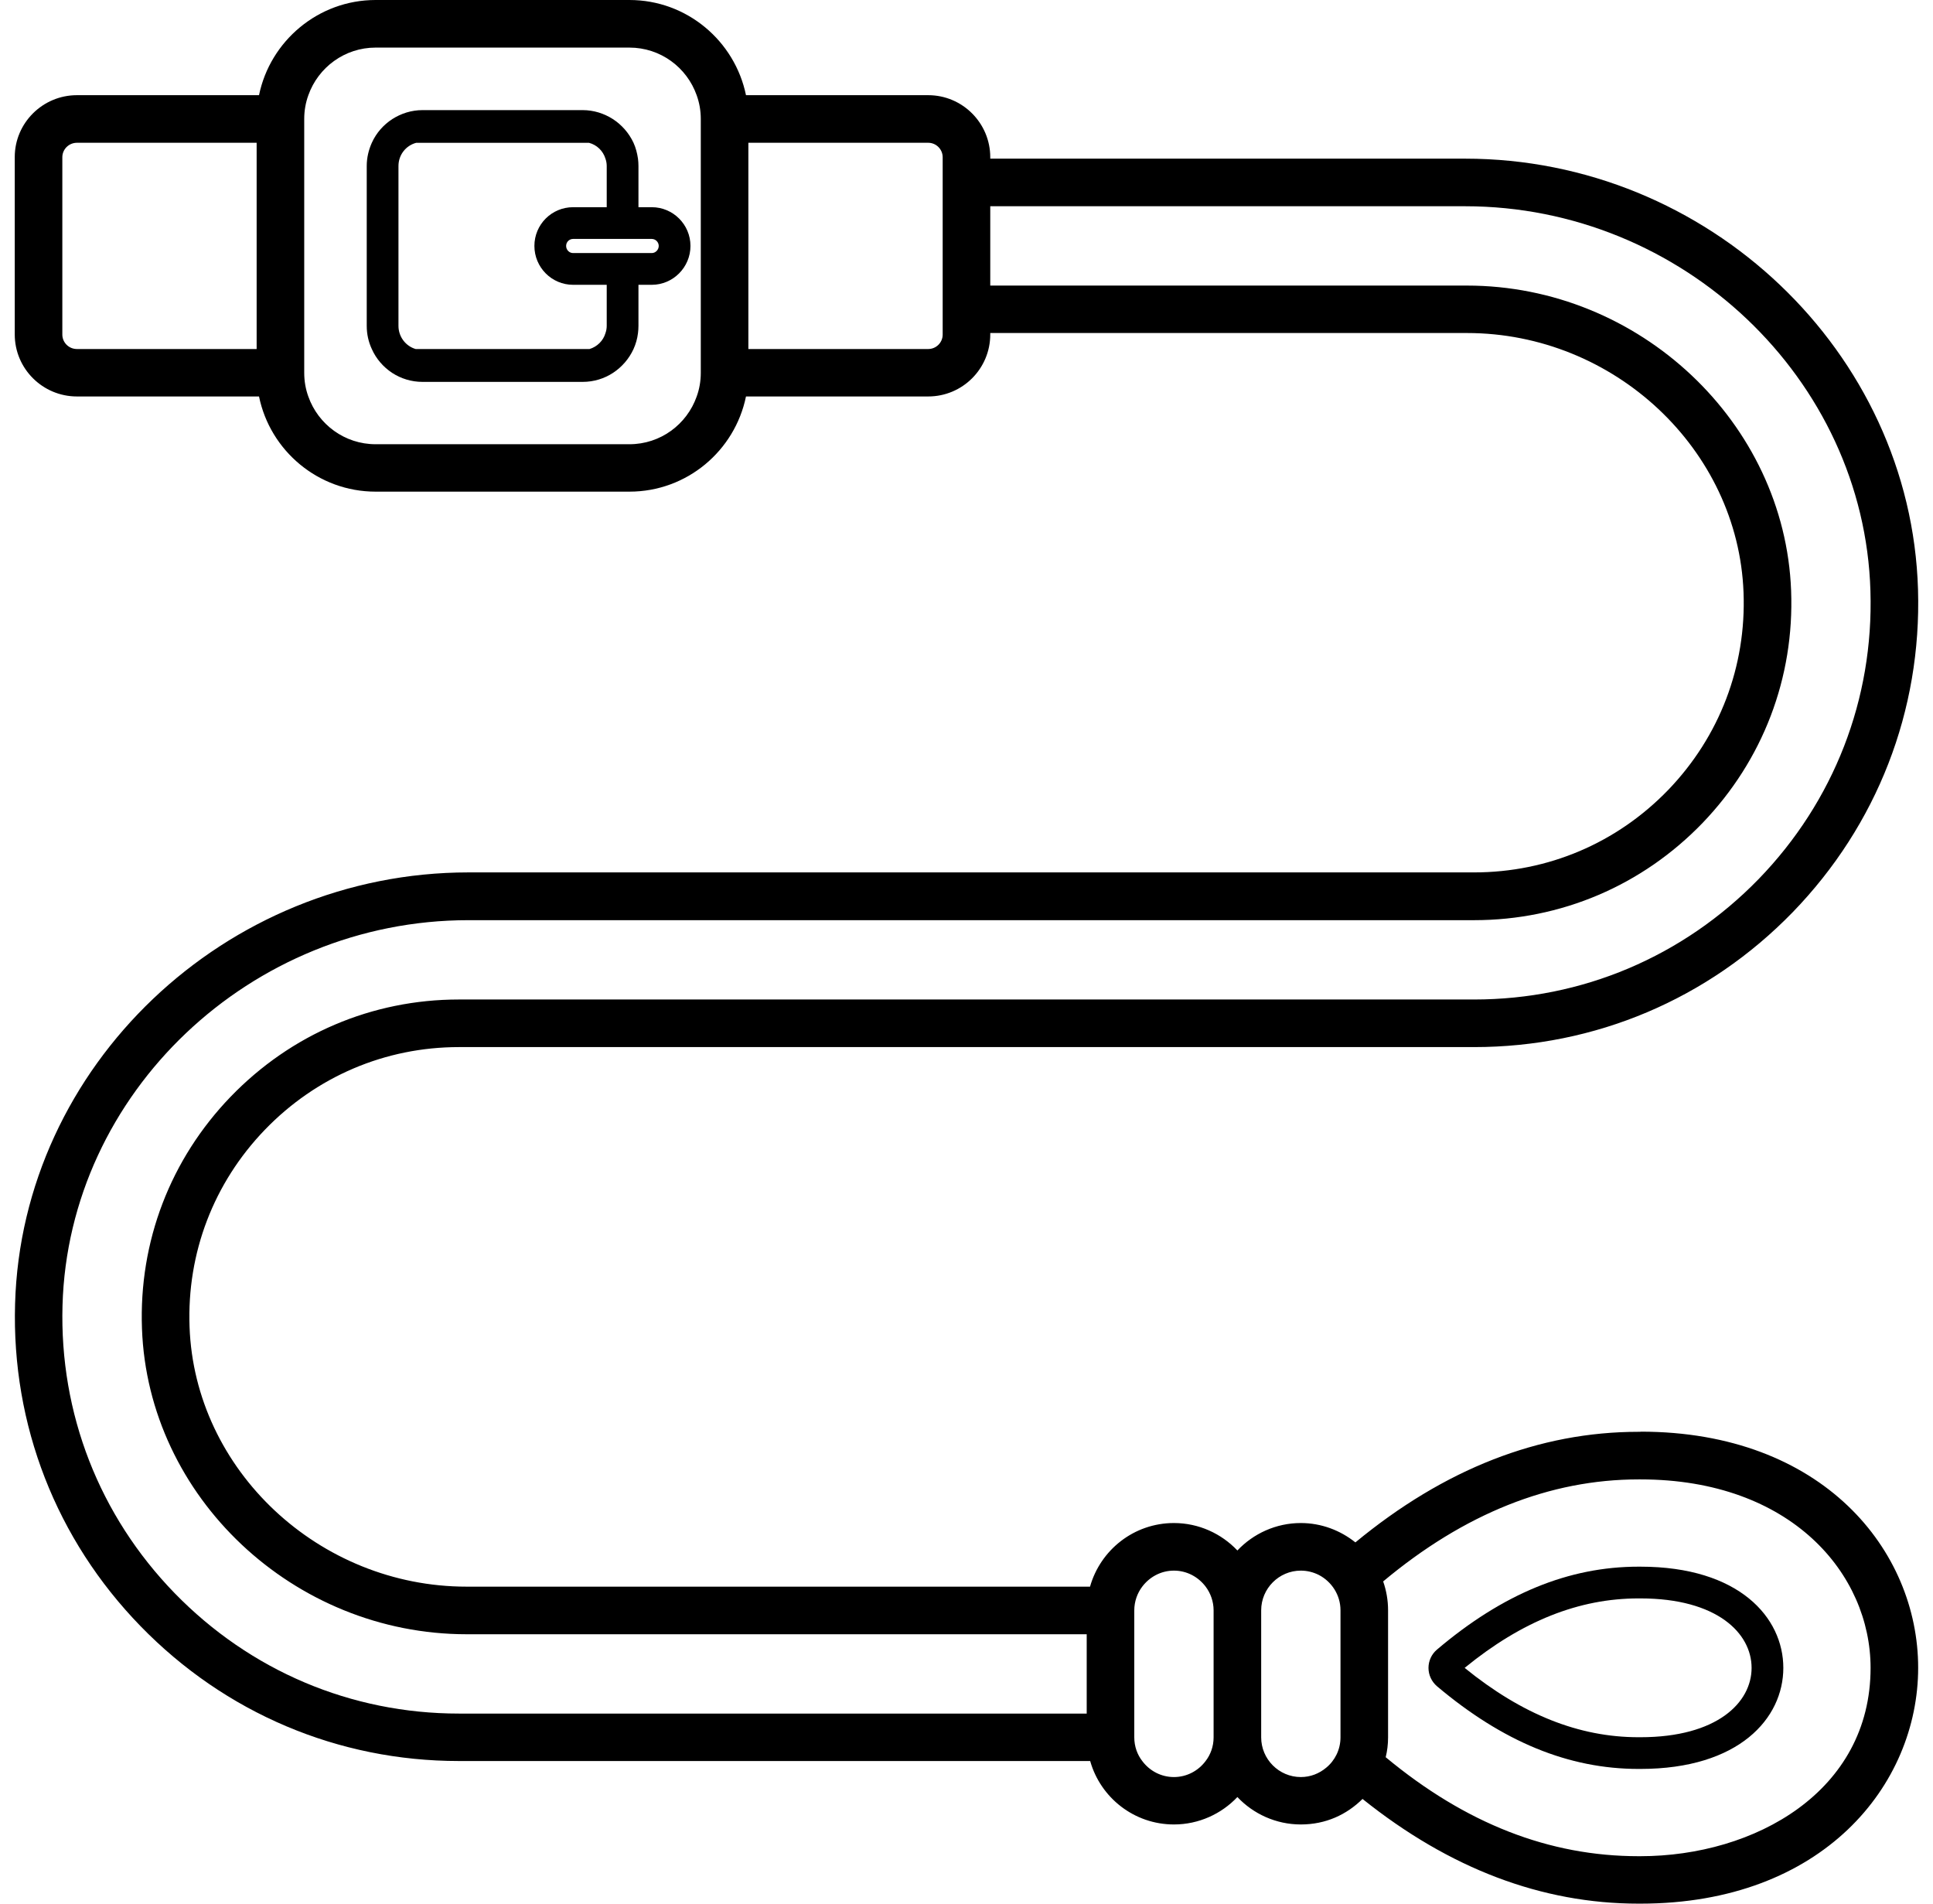
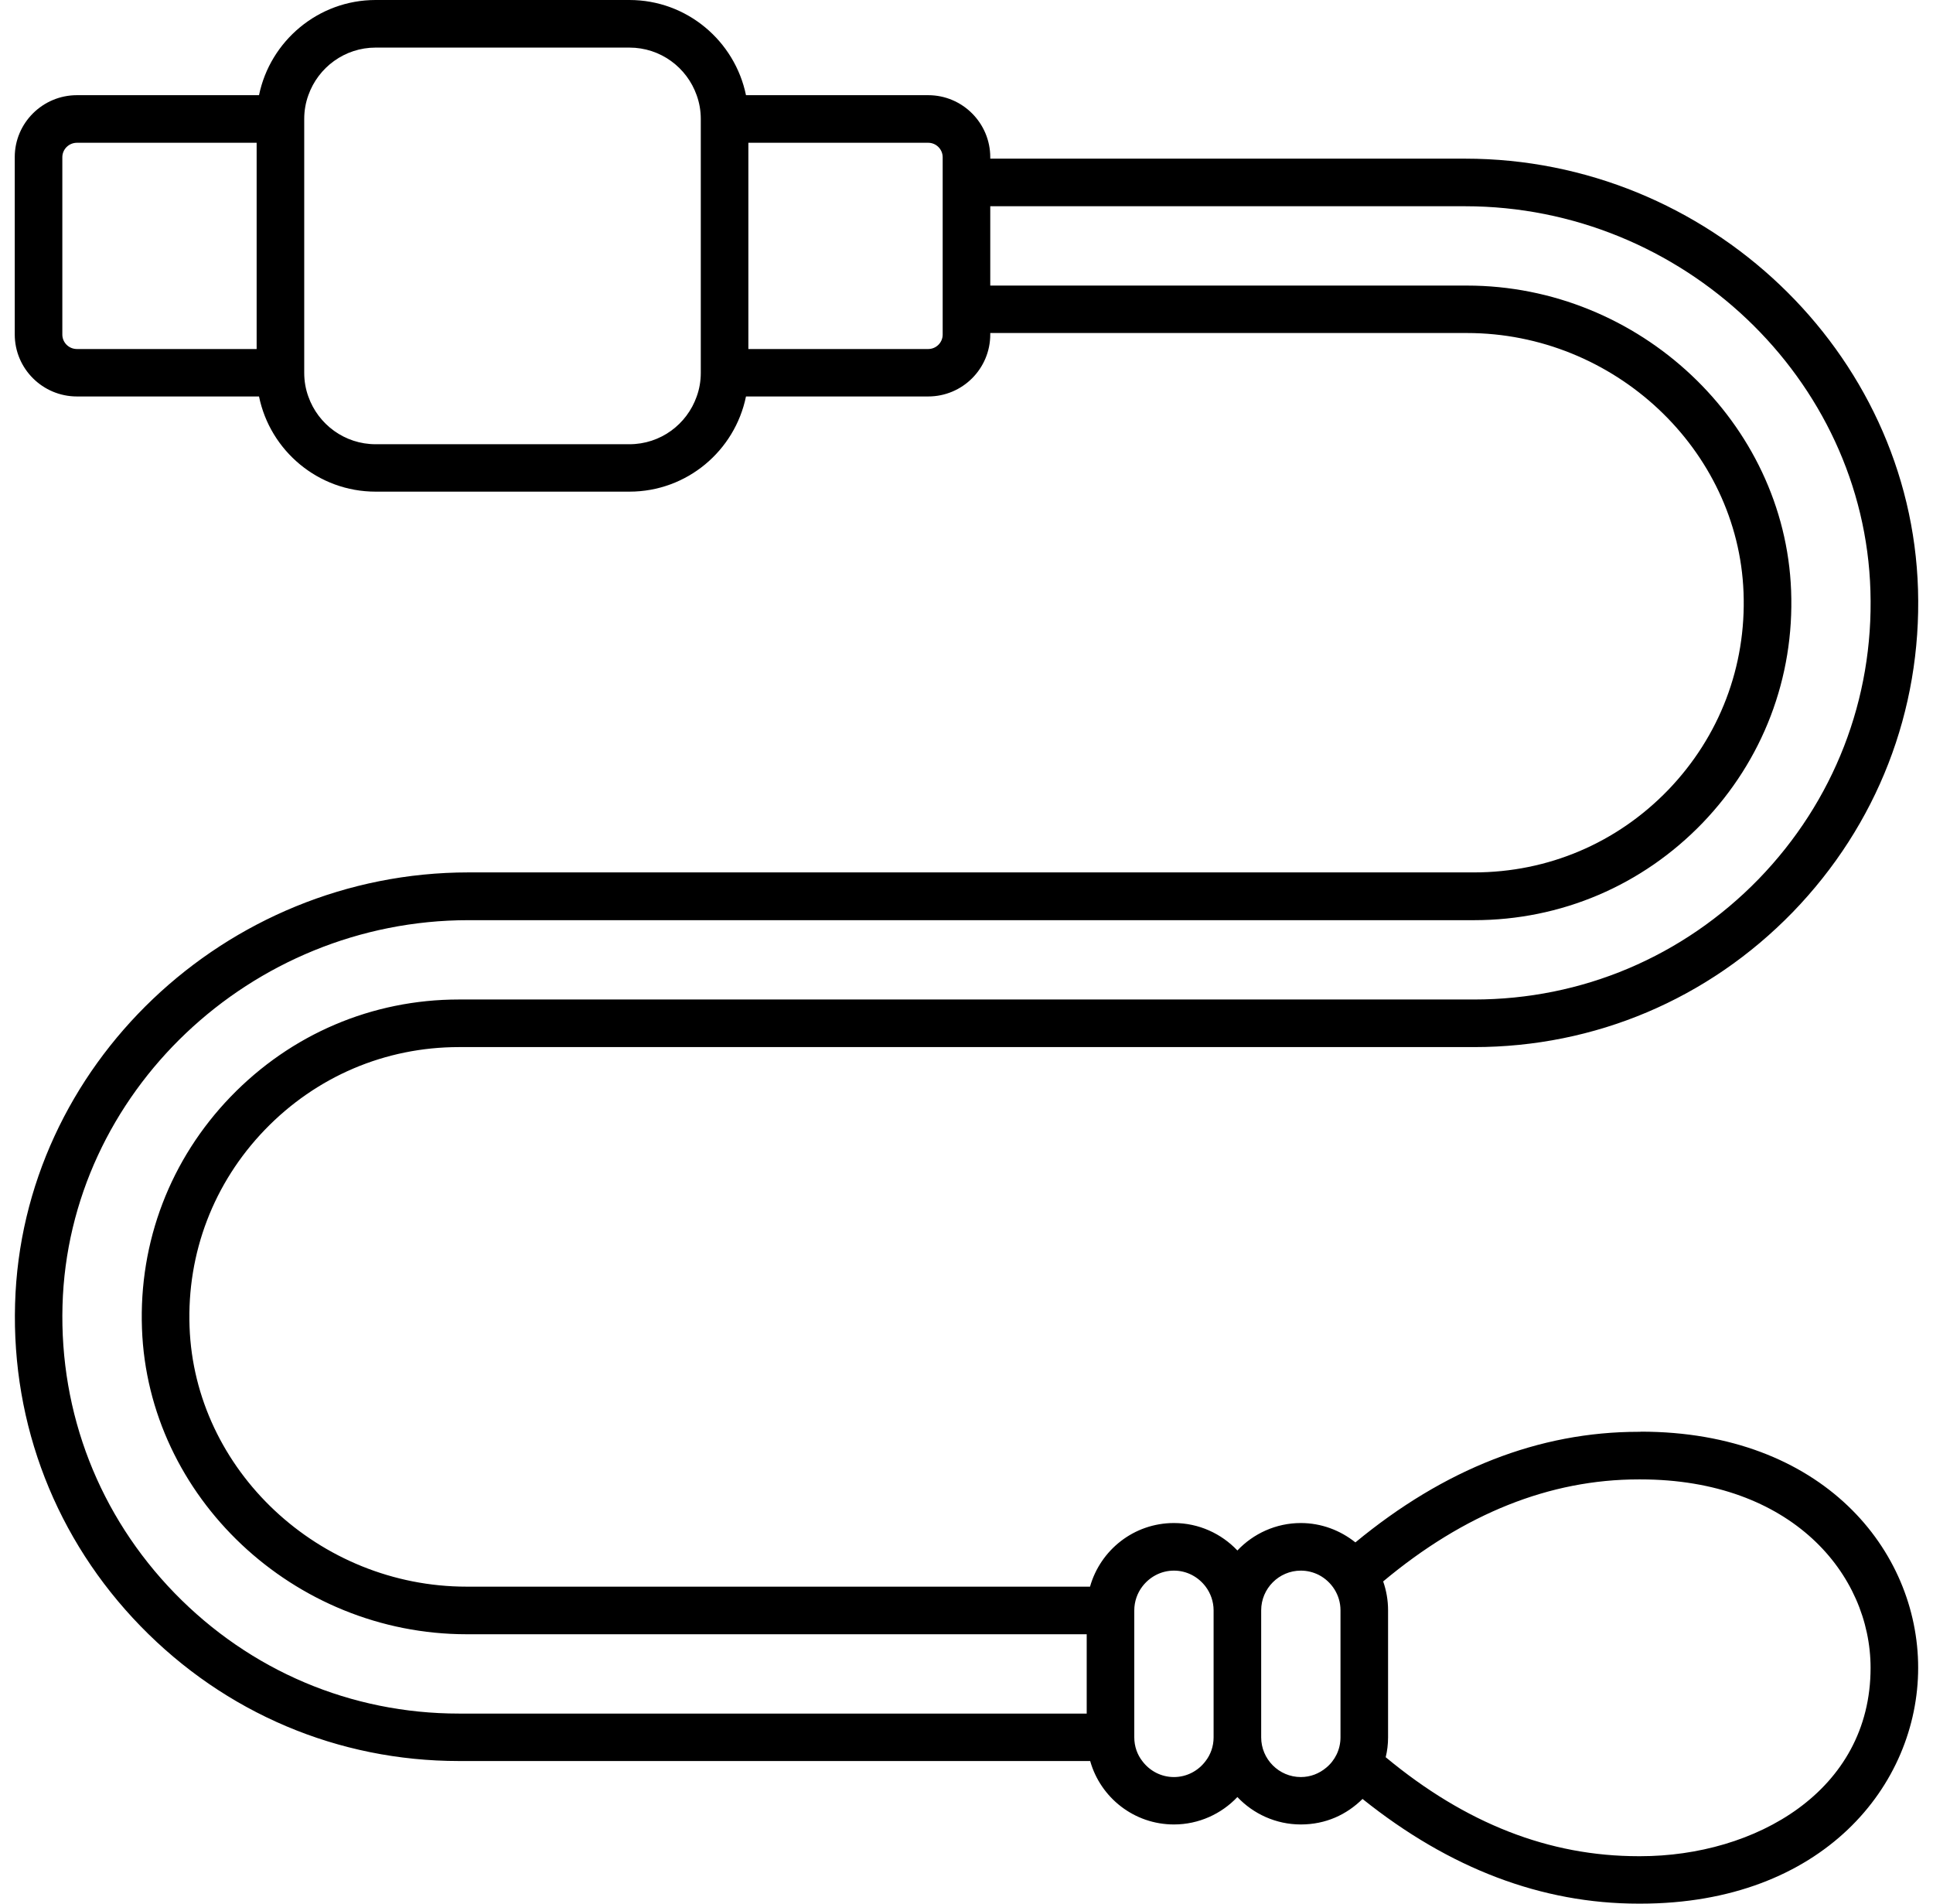
<svg xmlns="http://www.w3.org/2000/svg" width="65" height="64" viewBox="0 0 65 64" fill="none">
  <g id="Group">
    <path id="Vector" d="M55.167 48.137H55.098C51.754 48.137 48.569 49.385 45.577 51.855C45.071 51.45 44.43 51.204 43.742 51.204C42.905 51.204 42.142 51.562 41.609 52.127C41.075 51.562 40.313 51.204 39.475 51.204C38.131 51.204 37.001 52.111 36.654 53.343H15.692C10.726 53.343 6.545 49.423 6.374 44.606C6.283 42.121 7.185 39.769 8.907 37.982C10.636 36.19 12.956 35.203 15.431 35.203H49.567C53.636 35.203 57.44 33.592 60.282 30.669C63.12 27.741 64.619 23.89 64.496 19.82C64.261 11.83 57.429 5.334 49.268 5.334H33.299V5.286C33.299 4.139 32.365 3.2 31.213 3.2H25.085C24.711 1.381 23.101 0 21.165 0H12.63C10.7 0 9.083 1.381 8.71 3.2H2.587C1.435 3.2 0.496 4.134 0.496 5.28V11.244C0.496 12.396 1.435 13.329 2.587 13.329H8.71C9.083 15.153 10.7 16.529 12.63 16.529H21.165C23.101 16.529 24.711 15.153 25.085 13.329H31.213C32.365 13.329 33.299 12.396 33.299 11.244V11.196H49.327C54.277 11.196 58.448 15.105 58.629 19.916C58.725 22.402 57.824 24.759 56.101 26.552C54.373 28.344 52.052 29.33 49.567 29.33H15.751C7.569 29.33 0.731 35.838 0.507 43.838C0.389 47.903 1.888 51.754 4.726 54.671C7.569 57.594 11.372 59.205 15.431 59.205H36.659C37.006 60.437 38.137 61.338 39.475 61.338C40.313 61.338 41.075 60.981 41.609 60.416C42.142 60.981 42.905 61.338 43.742 61.338C44.58 61.338 45.284 61.008 45.817 60.48C48.74 62.821 51.844 64 55.098 64H55.162C61.296 64 64.501 60.01 64.501 56.069C64.501 52.127 61.296 48.132 55.167 48.132V48.137ZM45.076 58.41C45.076 58.821 44.889 59.189 44.596 59.429C44.361 59.626 44.068 59.744 43.742 59.744C43.006 59.744 42.409 59.141 42.409 58.41V54.138C42.409 53.407 43.006 52.804 43.742 52.804C43.961 52.804 44.164 52.858 44.345 52.948C44.777 53.172 45.076 53.62 45.076 54.138V58.41ZM38.414 59.21C38.243 58.992 38.142 58.714 38.142 58.41V54.138C38.142 53.844 38.243 53.562 38.409 53.343C38.654 53.018 39.038 52.804 39.475 52.804C39.913 52.804 40.297 53.018 40.542 53.343C40.707 53.562 40.809 53.844 40.809 54.138V58.41C40.809 58.714 40.707 58.992 40.537 59.21C40.291 59.536 39.907 59.744 39.475 59.744C39.043 59.744 38.659 59.536 38.414 59.21ZM31.699 11.201V11.249C31.699 11.516 31.48 11.734 31.213 11.734H25.165V4.8H31.213C31.48 4.8 31.699 5.019 31.699 5.286V11.201ZM23.426 13.334C23.095 14.268 22.21 14.935 21.165 14.935H12.63C11.59 14.935 10.7 14.268 10.369 13.334C10.278 13.084 10.23 12.817 10.23 12.534V4C10.23 3.718 10.278 3.451 10.369 3.2C10.7 2.267 11.59 1.6 12.63 1.6H21.165C22.21 1.6 23.095 2.267 23.426 3.2C23.517 3.451 23.565 3.718 23.565 4V12.534C23.565 12.817 23.517 13.084 23.426 13.334ZM2.096 11.249V5.286C2.096 5.019 2.315 4.8 2.587 4.8H8.63V11.734H2.587C2.315 11.734 2.096 11.516 2.096 11.249ZM5.873 53.562C3.339 50.954 2 47.519 2.102 43.886C2.304 36.744 8.427 30.936 15.751 30.936H49.567C52.49 30.936 55.221 29.773 57.253 27.666C59.28 25.554 60.341 22.786 60.229 19.858C60.016 14.204 55.125 9.601 49.327 9.601H33.299V6.934H49.268C56.57 6.934 62.688 12.737 62.896 19.868C63.008 23.501 61.669 26.941 59.136 29.555C56.597 32.163 53.199 33.603 49.567 33.603H15.431C12.513 33.603 9.788 34.766 7.755 36.872C5.729 38.974 4.667 41.742 4.774 44.665C4.976 50.33 9.873 54.943 15.692 54.943H36.542V57.61H15.431C11.804 57.61 8.411 56.17 5.873 53.562ZM55.157 62.405H55.098C52.1 62.405 49.289 61.312 46.596 59.077C46.649 58.864 46.676 58.639 46.676 58.41V54.138C46.676 53.797 46.617 53.471 46.511 53.167C49.236 50.89 52.111 49.737 55.103 49.737H55.162C60.245 49.737 62.901 52.927 62.901 56.074C62.901 60.229 59.008 62.405 55.157 62.405Z" fill="black" />
-     <path id="Vector_2" d="M55.161 52.671H55.097C52.75 52.671 50.531 53.583 48.318 55.461C48.142 55.61 48.035 55.834 48.035 56.074C48.035 56.314 48.142 56.538 48.323 56.693C50.537 58.559 52.75 59.471 55.097 59.471H55.161C58.484 59.471 59.967 57.765 59.967 56.074C59.967 54.383 58.484 52.671 55.161 52.671ZM55.161 58.405H55.097C53.097 58.405 51.182 57.642 49.251 56.074C51.177 54.5 53.097 53.738 55.097 53.738H55.161C57.743 53.738 58.9 54.911 58.9 56.074C58.9 57.237 57.743 58.405 55.161 58.405Z" fill="black" />
-     <path id="Vector_3" d="M21.917 6.966H21.469V5.58C21.469 5.494 21.463 5.414 21.453 5.334C21.426 5.148 21.378 4.966 21.303 4.801C21.149 4.47 20.903 4.193 20.605 4.001C20.311 3.814 19.965 3.702 19.591 3.702H14.21C13.836 3.702 13.489 3.814 13.196 4.001C12.897 4.193 12.652 4.47 12.503 4.801C12.396 5.041 12.332 5.302 12.332 5.58V10.956C12.332 11.233 12.391 11.495 12.503 11.735C12.647 12.06 12.887 12.338 13.185 12.535C13.479 12.727 13.831 12.839 14.21 12.839H19.591C19.97 12.839 20.322 12.727 20.615 12.535C20.914 12.338 21.154 12.06 21.303 11.735C21.378 11.569 21.431 11.388 21.453 11.201C21.463 11.121 21.469 11.041 21.469 10.956V9.575H21.917C22.632 9.575 23.218 8.988 23.218 8.268C23.218 7.548 22.632 6.966 21.917 6.966ZM21.917 8.508H19.271C19.143 8.508 19.037 8.401 19.037 8.268C19.037 8.135 19.143 8.033 19.271 8.033H21.917C22.045 8.033 22.151 8.14 22.151 8.268C22.151 8.396 22.045 8.508 21.917 8.508ZM20.402 9.601V10.956C20.402 11.041 20.386 11.127 20.359 11.201C20.285 11.457 20.077 11.66 19.821 11.735H13.98C13.644 11.639 13.399 11.324 13.399 10.956V5.58C13.399 5.206 13.649 4.892 13.996 4.801H19.805C20.071 4.87 20.279 5.073 20.359 5.334C20.386 5.409 20.402 5.494 20.402 5.58V6.966H19.271C18.551 6.966 17.97 7.548 17.97 8.268C17.97 8.988 18.551 9.575 19.271 9.575H20.402V9.601Z" fill="black" />
  </g>
</svg>